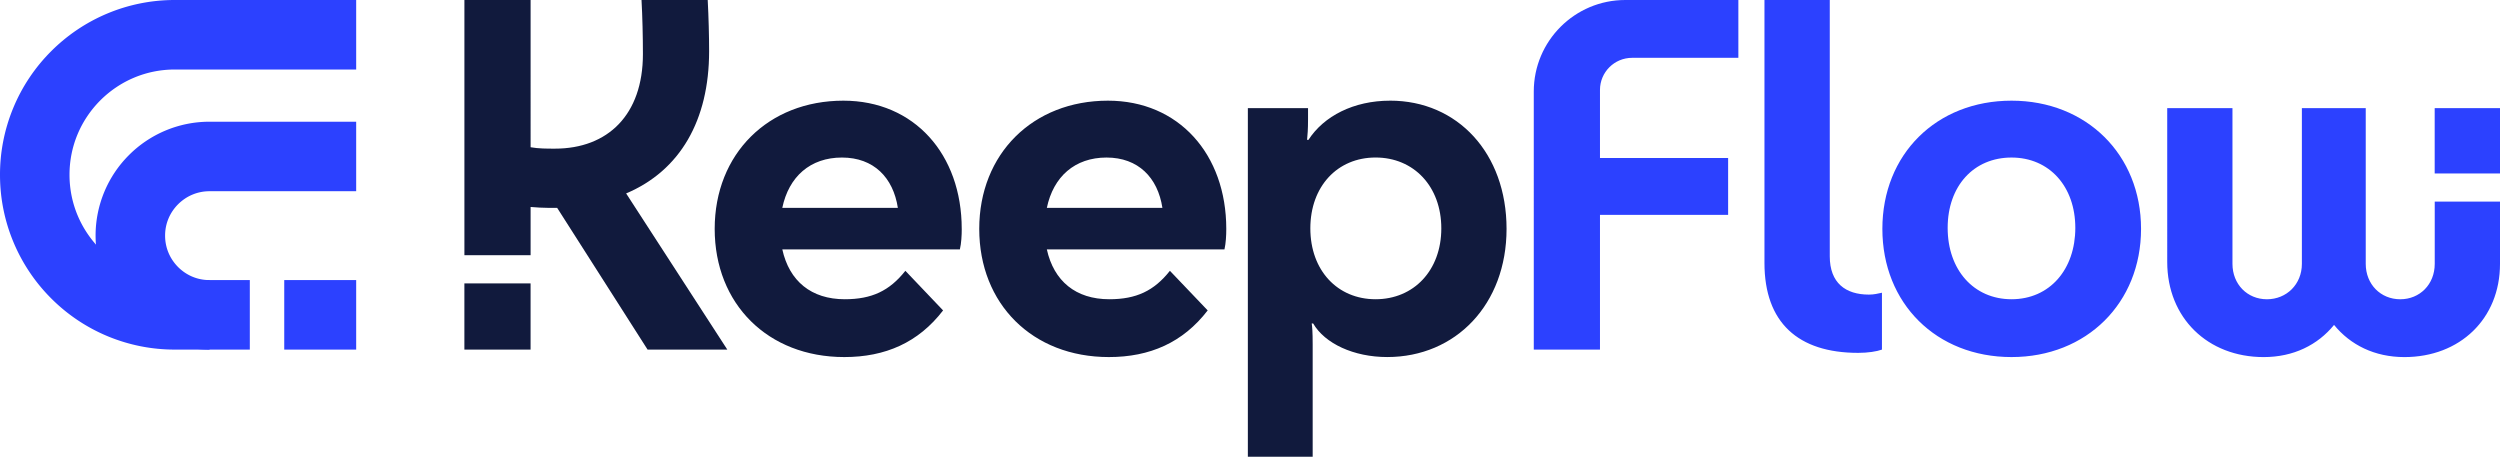
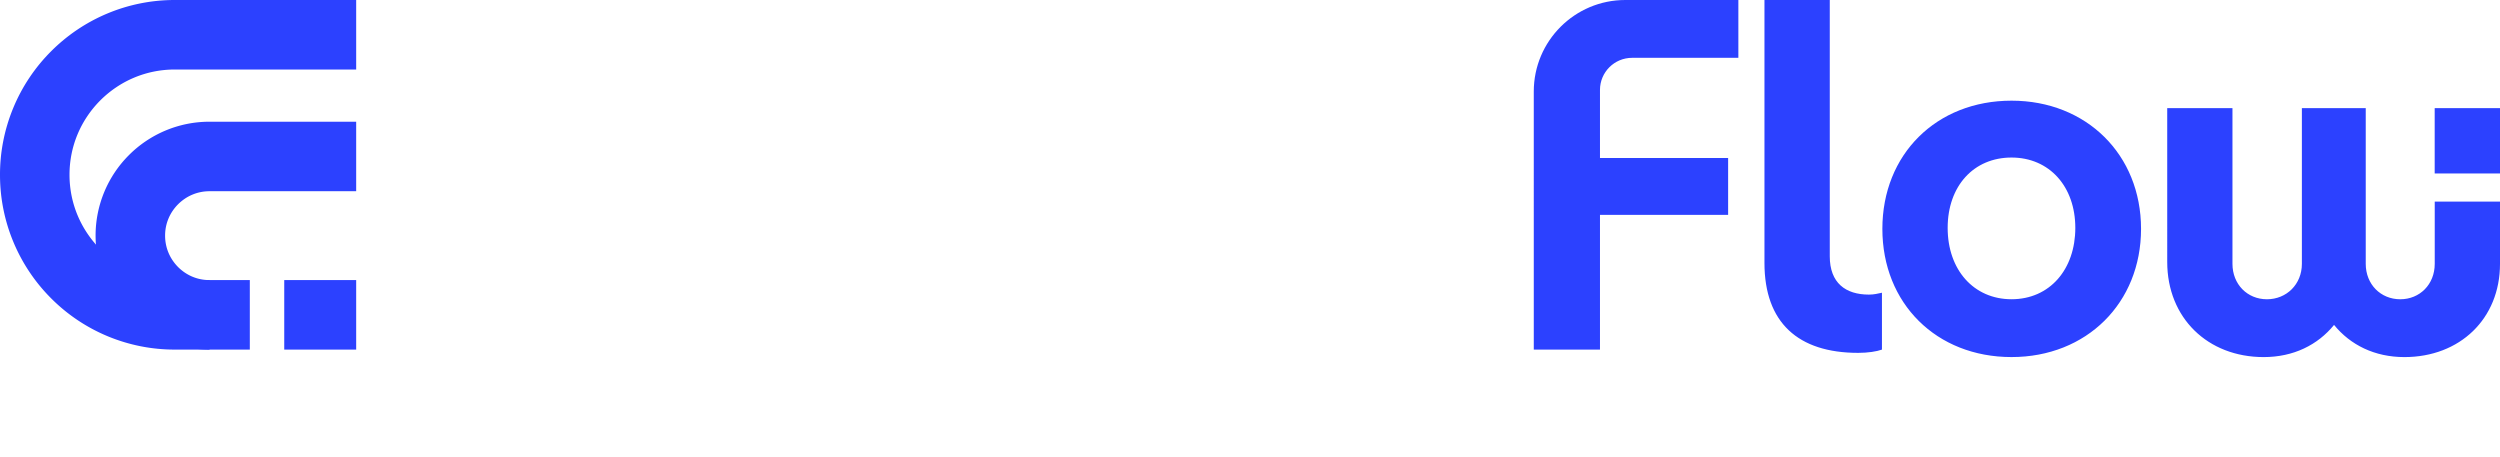
<svg xmlns="http://www.w3.org/2000/svg" id="Layer_2" data-name="Layer 2" viewBox="0 0 1071.8 195.83">
  <defs>
    <style>.cls-1{fill:#111a3d}.cls-2{fill:#2c41ff}</style>
  </defs>
  <g id="Calque_1" data-name="Calque 1">
-     <path d="M268.43 82.93c23.18-9.8 35.58-31.39 35.58-60.96 0-6.58-.21-14.57-.6-21.97h-28.38c.39 6.99.6 15.78.6 23.18 0 25.98-14.98 40.55-37.75 40.55-3.41 0-7.01 0-10.4-.6V0H199.1v109.42h28.38V88.73c2.59.21 5.2.39 7.79.39h3.6l38.76 60.76h34.18l-43.37-66.94Z" class="cls-1" />
-     <path d="M199.09 121.49h28.38v28.39h-28.38zm213.22-23.37c0-31.98-20.37-54.96-50.74-54.96-32.19 0-55.17 22.77-55.17 54.96s22.79 54.96 55.56 54.96c17.59 0 31.78-6.21 42.36-20l-16.17-16.98c-6.8 8.59-14.39 12.19-25.98 12.19-14.39 0-23.78-7.79-26.78-21.37h76.13c.62-2.61.8-6 .8-8.8Zm-76.93-9c2.8-13.38 11.98-21.58 25.59-21.58s21.97 8.59 23.96 21.58h-49.55Zm190.35 9c0-31.98-20.37-54.96-50.74-54.96-32.16 0-55.17 22.77-55.17 54.96s22.79 54.96 55.56 54.96c17.59 0 31.78-6.21 42.38-20l-16.2-16.98c-6.8 8.59-14.39 12.19-25.98 12.19-14.39 0-23.78-7.79-26.78-21.37h76.15c.6-2.61.78-6 .78-8.8Zm-76.93-9c2.79-13.38 12-21.58 25.59-21.58s21.97 8.59 23.96 21.58H448.8Zm147.15-45.96c-15.6 0-28.38 6.6-34.98 16.79h-.6c.21-2.2.41-4.4.41-8.8v-4.79h-25.8v149.46h27.79v-48.16c0-5.59-.21-7.58-.41-8.98h.62c4.99 8.59 17.37 14.39 31.75 14.39 29.39 0 51.16-22.59 51.16-54.96s-20.96-54.96-49.94-54.96Zm-6.21 85.13c-16.38 0-27.97-12.39-27.97-30.38s11.59-30.38 27.97-30.38 28.18 12.39 28.18 30.38-11.78 30.38-28.18 30.38Z" class="cls-1" />
    <path d="M862.38 43.16c-32.19 0-55.37 22.98-55.37 54.96s23.18 54.96 55.37 54.96 55.53-23.18 55.53-54.96-23.37-54.96-55.53-54.96Zm0 85.13c-16.2 0-27.38-12.6-27.38-30.58s11.18-30.17 27.38-30.17 27.35 12.39 27.35 30.17-10.97 30.58-27.35 30.58Zm-61.16-1.99c2.2 0 3.8-.41 5.61-.8v24.38c-2.2.8-6 1.4-10.19 1.4-25.77 0-40.18-12.99-40.18-38.56V0h28v109.9c0 11.41 6.78 16.4 16.77 16.4ZM696.79 0h48.48v24.79h-45.54c-7.63 0-13.79 6.16-13.79 13.77v29.19h54.94v24.38h-54.94v57.75h-28.38V39.24C657.56 17.57 675.13 0 696.8 0Zm347.01 86.44h28v26.67c0 23.57-17.21 39.98-40.98 39.98-12.78 0-23.16-5.2-30.17-13.79-6.99 8.59-17.39 13.79-30.17 13.79-23.99 0-41.35-16.79-41.35-40.78V46.37h27.97v66.74c0 8.8 6.39 15.19 14.78 15.19s14.98-6.39 14.98-15.19V46.37h27.38v66.74c0 8.8 6.41 15.19 14.8 15.19s14.78-6.39 14.78-15.19V86.44Z" class="cls-2" />
    <path d="M1043.8 46.37h28v28h-28zM89.83 120.08c-5.31 0-9.98-2.11-13.47-5.58-3.47-3.5-5.57-8.16-5.58-13.47 0-5.31 2.11-9.98 5.58-13.47 3.5-3.47 8.16-5.57 13.47-5.58h62.87v-29.8H89.83c-13.44 0-25.75 5.49-34.54 14.31a48.735 48.735 0 0 0-14.31 34.54c0 13.44 5.49 25.75 14.31 34.54a48.735 48.735 0 0 0 34.54 14.31v-29.8Zm62.87 0h-30.84v29.79h30.84" class="cls-2" />
    <path d="M152.7 0H74.94C54.29 0 35.47 8.41 21.95 21.95A74.781 74.781 0 0 0 0 74.94c0 20.65 8.41 39.47 21.95 52.99a74.74 74.74 0 0 0 52.99 21.95h32.16v-29.8H74.94c-12.51 0-23.7-5.03-31.92-13.22-8.19-8.22-13.21-19.41-13.22-31.92 0-12.51 5.03-23.7 13.22-31.92 8.22-8.19 19.41-13.21 31.92-13.22h77.76V0Z" class="cls-2" />
  </g>
</svg>